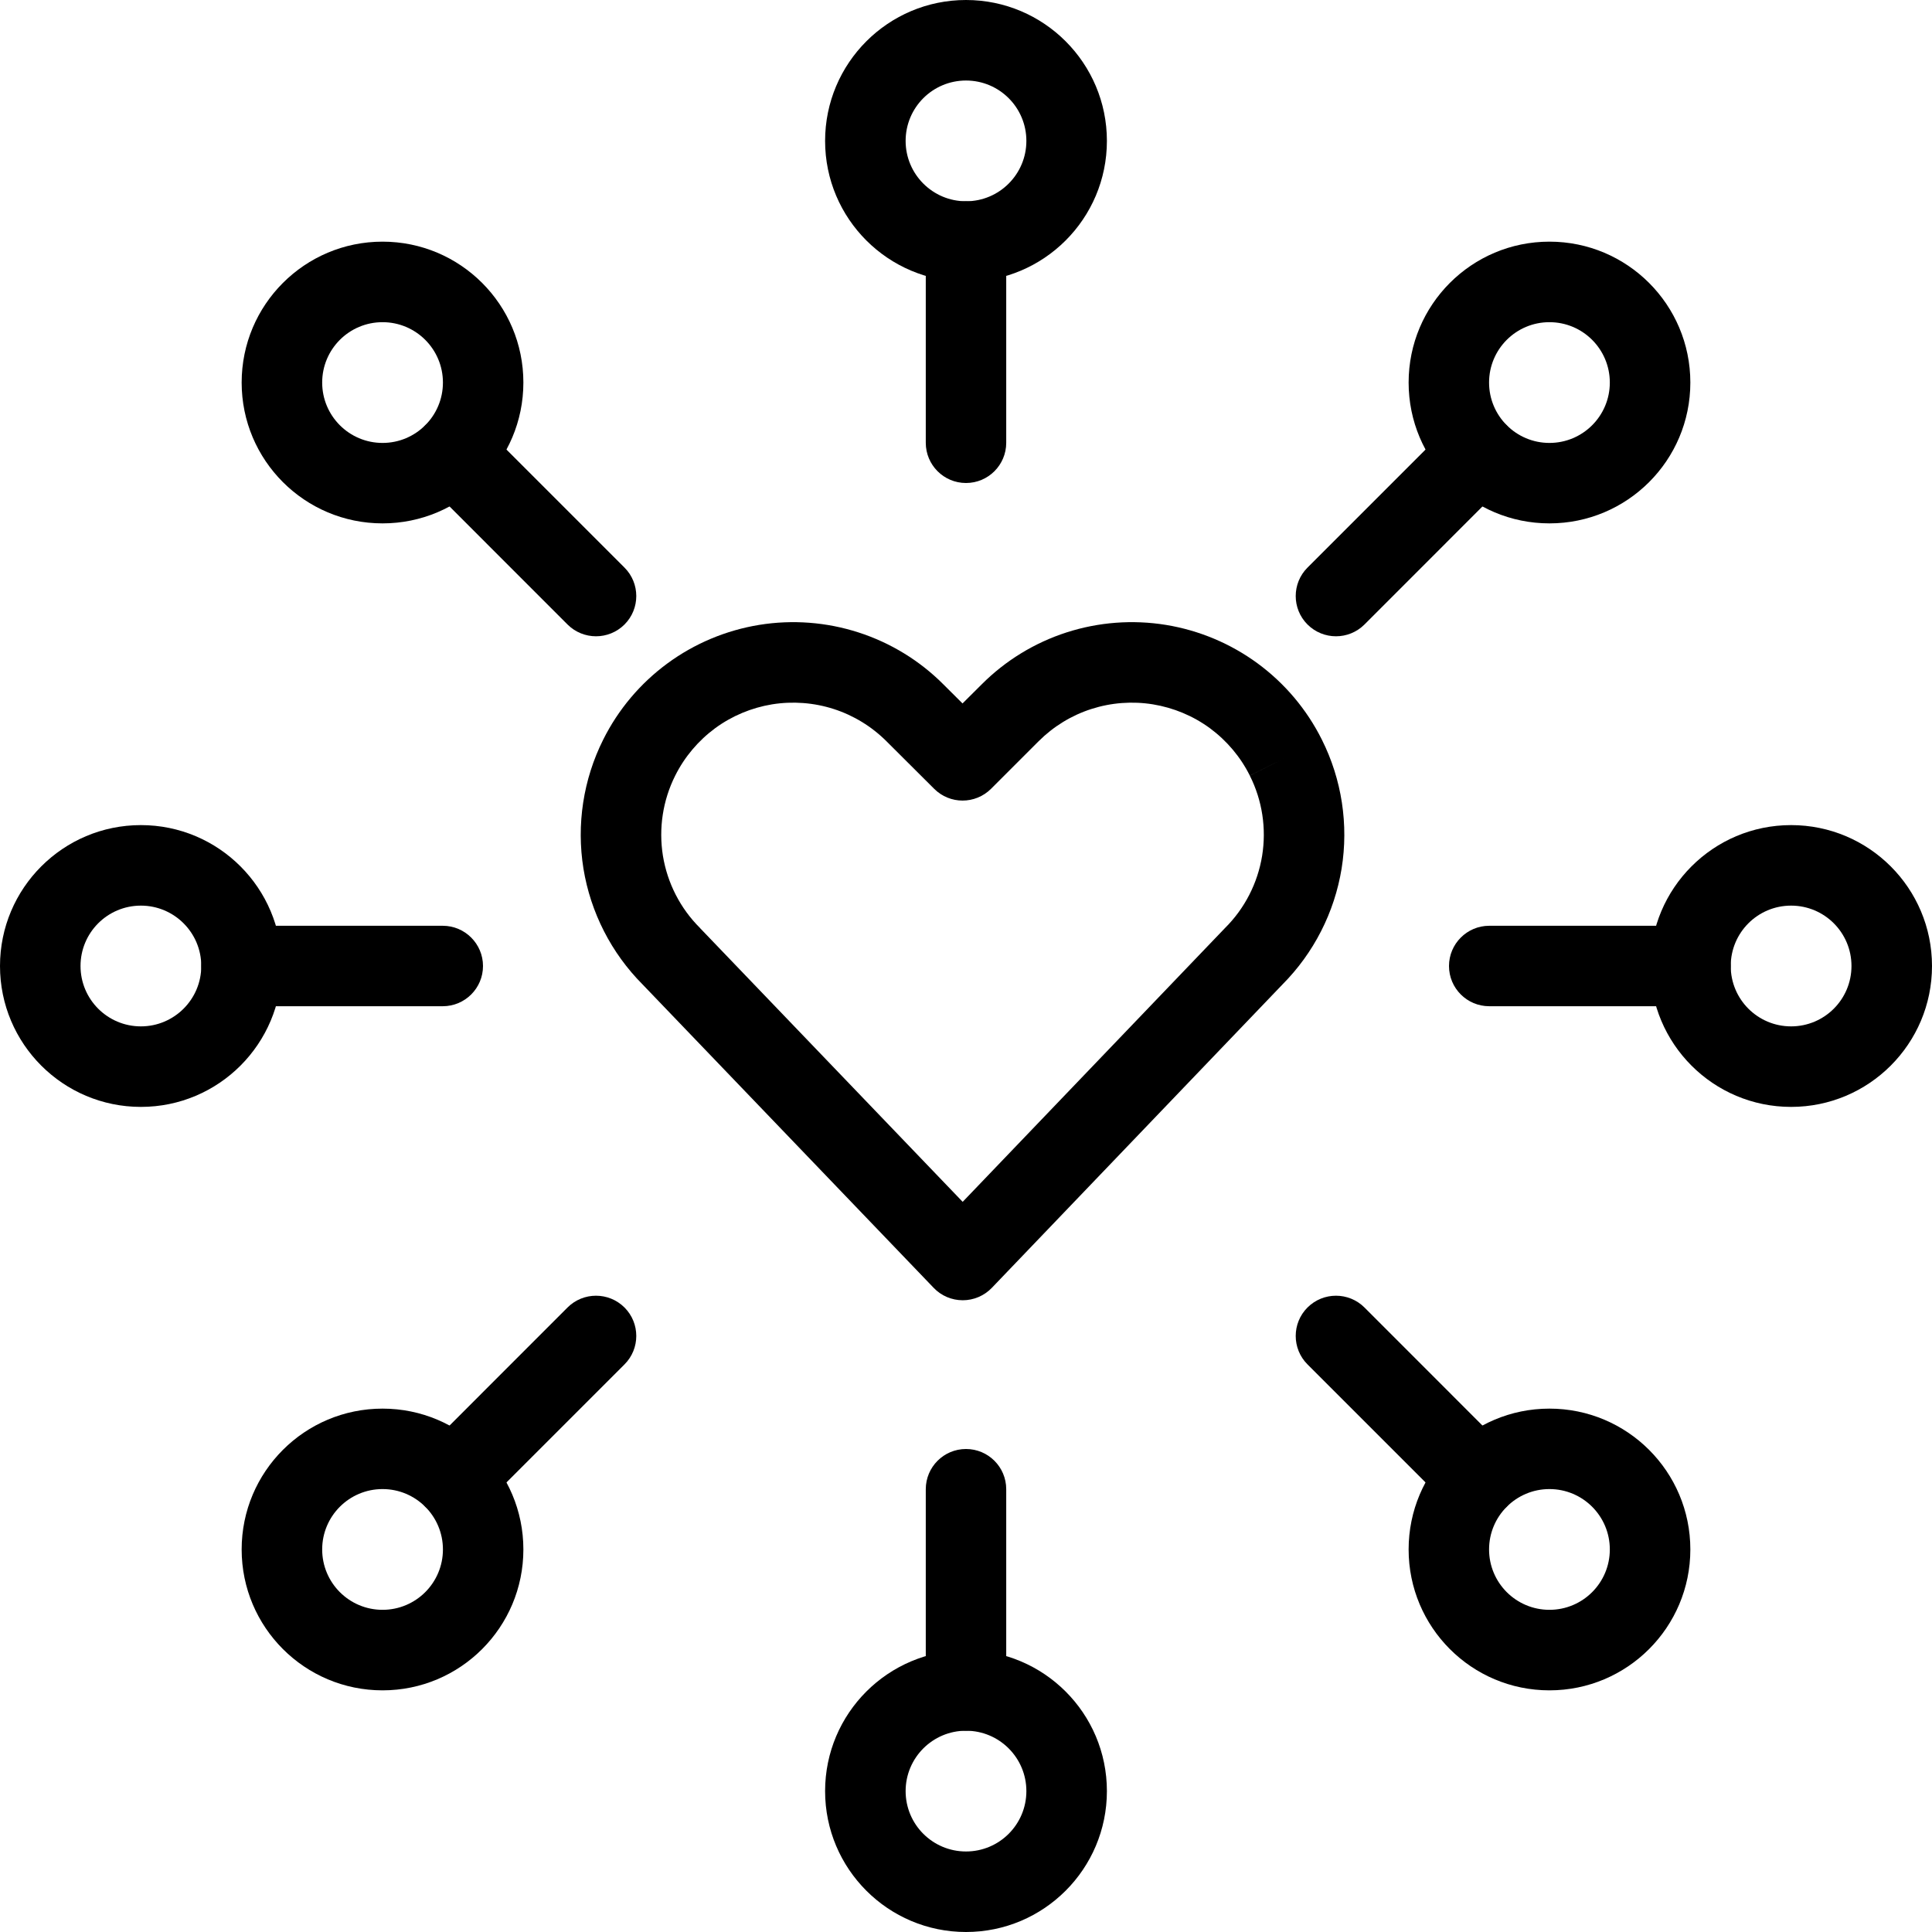
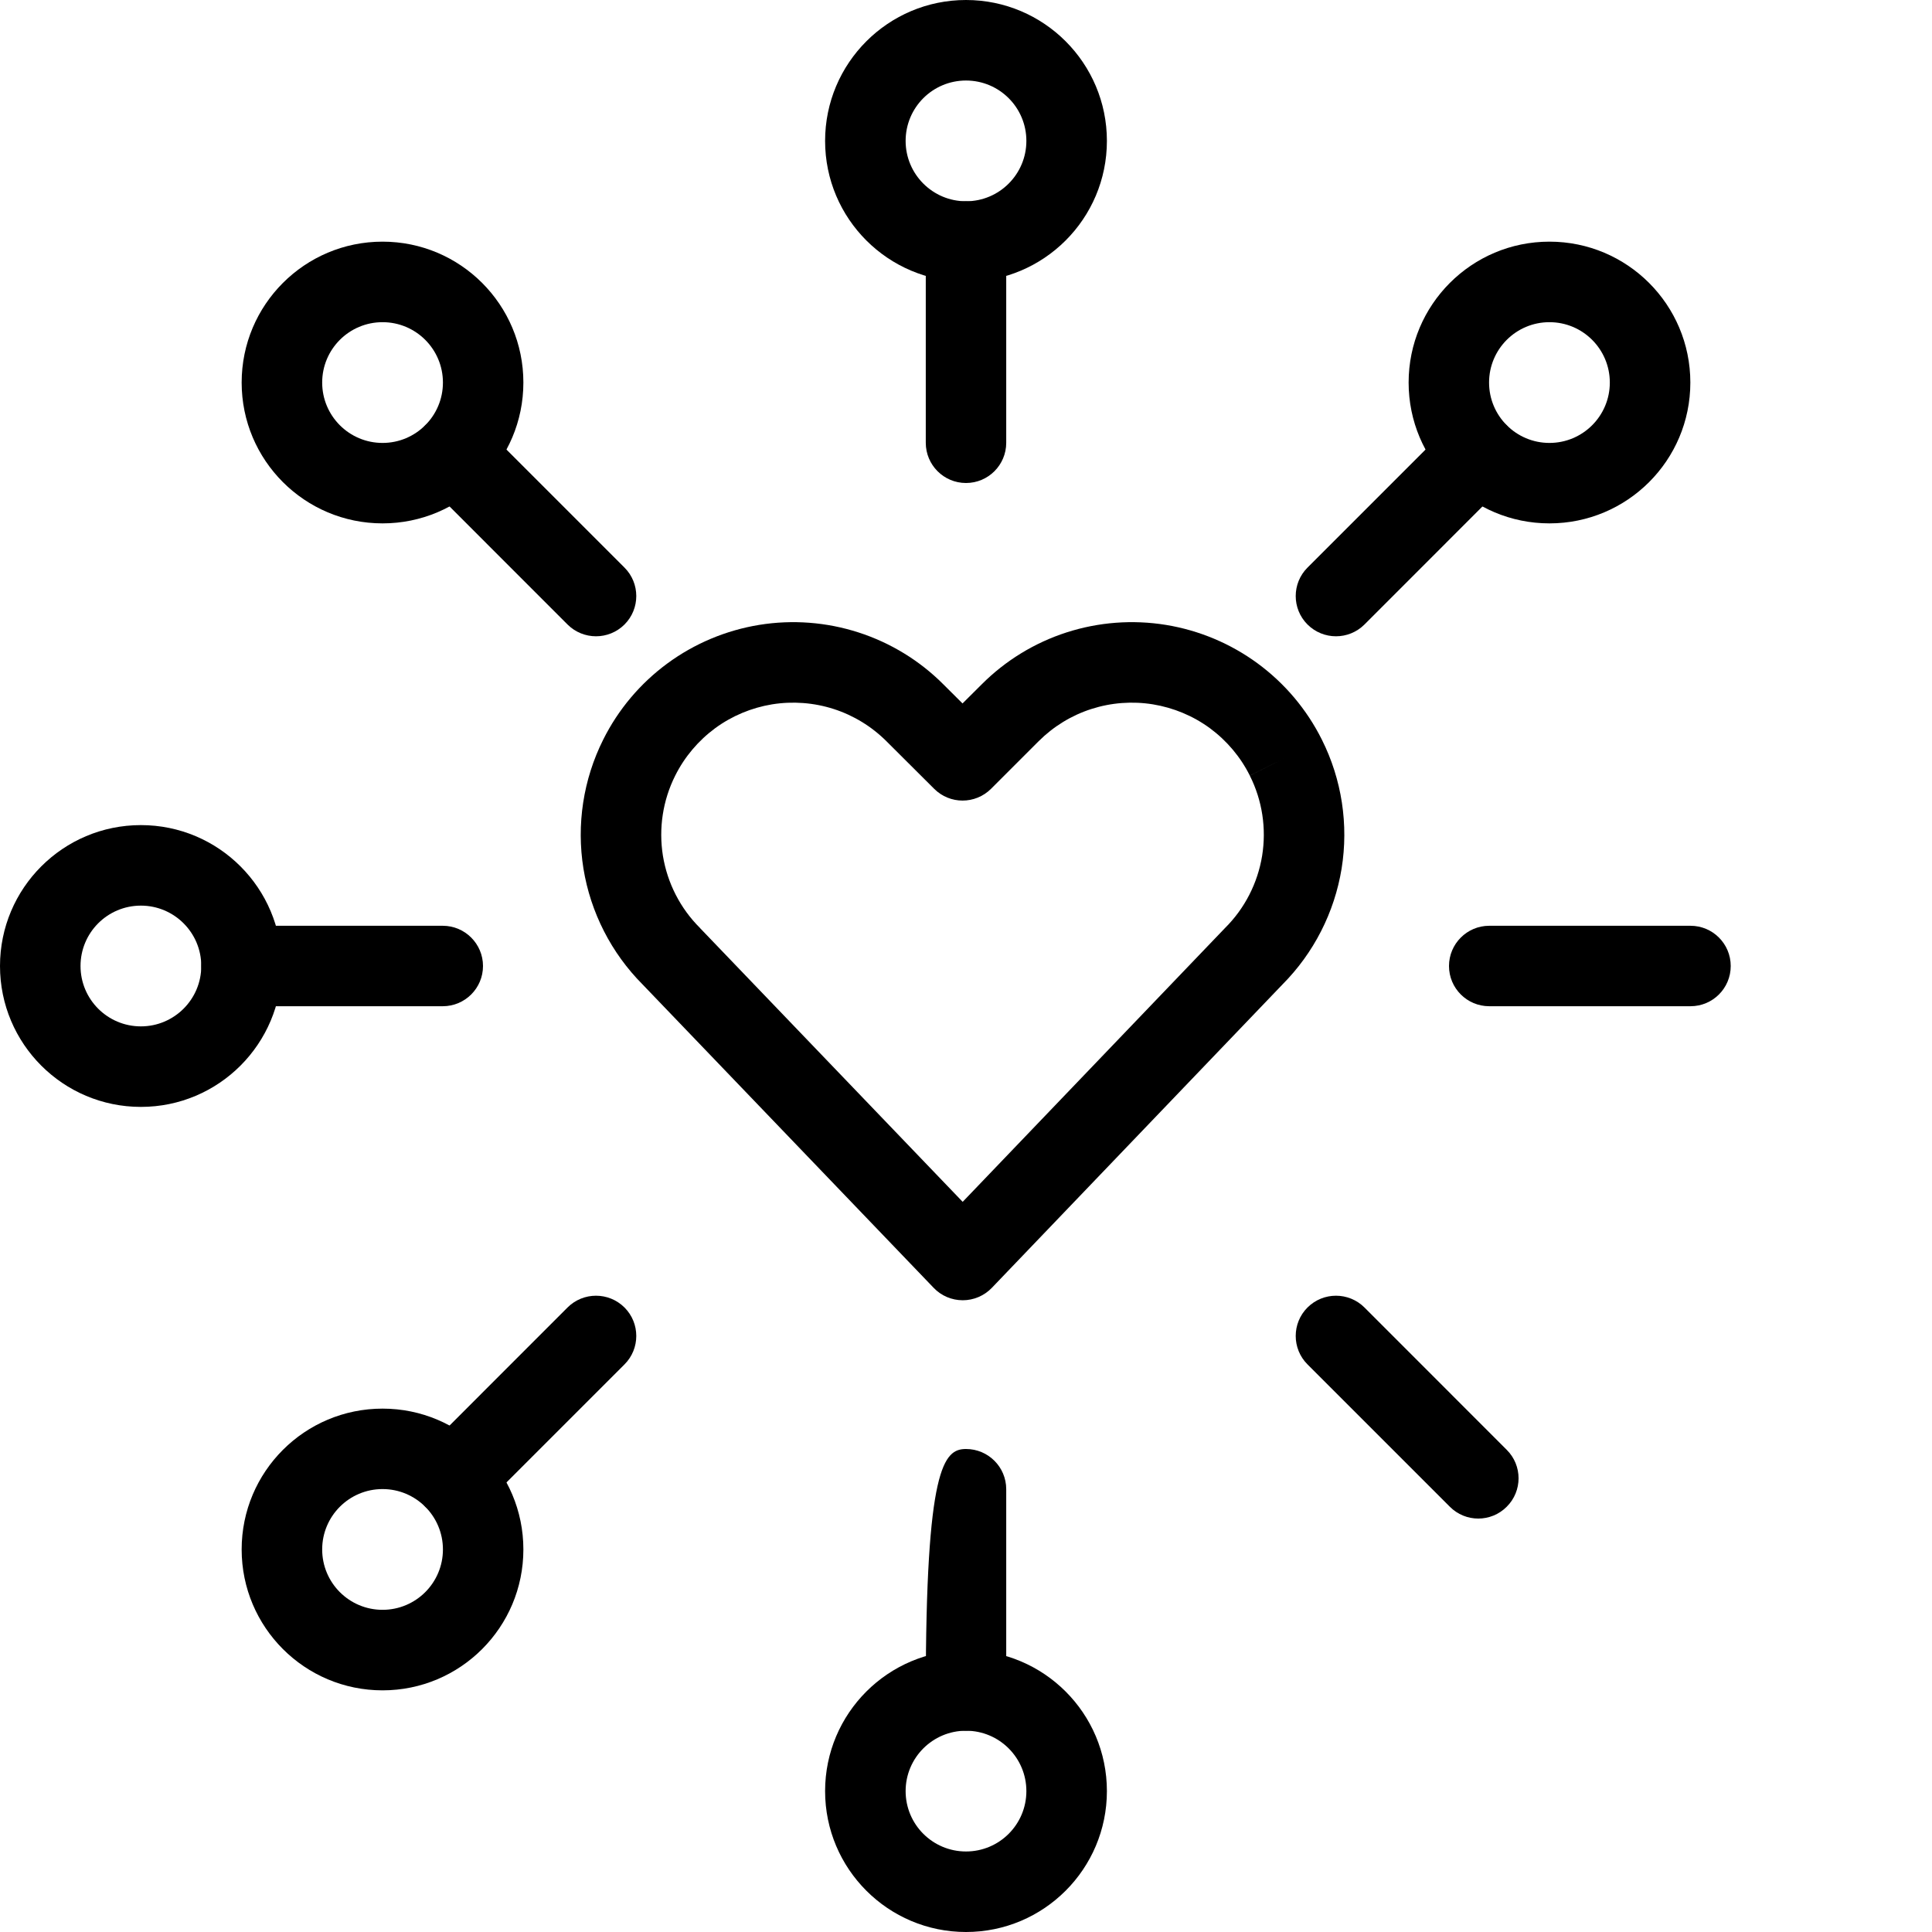
<svg xmlns="http://www.w3.org/2000/svg" width="100px" height="100px" viewBox="0 0 100 100" version="1.1">
  <g id="surface1">
    <path style=" stroke:none;fill-rule:evenodd;fill:rgb(0%,0%,0%);fill-opacity:1;" d="M 50 4.168 C 48.273 4.168 46.875 5.566 46.875 7.293 C 46.875 9.016 48.273 10.418 50 10.418 C 51.727 10.418 53.125 9.016 53.125 7.293 C 53.125 5.566 51.727 4.168 50 4.168 Z M 42.707 7.293 C 42.707 3.266 45.973 0 50 0 C 54.027 0 57.293 3.266 57.293 7.293 C 57.293 11.32 54.027 14.582 50 14.582 C 45.973 14.582 42.707 11.32 42.707 7.293 Z M 42.707 7.293 " />
    <path style=" stroke:none;fill-rule:evenodd;fill:rgb(0%,0%,0%);fill-opacity:1;" d="M 50 10.418 C 51.152 10.418 52.082 11.352 52.082 12.5 L 52.082 22.918 C 52.082 24.066 51.152 25 50 25 C 48.848 25 47.918 24.066 47.918 22.918 L 47.918 12.5 C 47.918 11.352 48.848 10.418 50 10.418 Z M 50 10.418 " />
    <path style=" stroke:none;fill-rule:evenodd;fill:rgb(0%,0%,0%);fill-opacity:1;" d="M 80.199 16.676 C 78.473 16.676 77.074 18.074 77.074 19.801 C 77.074 21.527 78.473 22.926 80.199 22.926 C 81.926 22.926 83.324 21.527 83.324 19.801 C 83.324 18.074 81.926 16.676 80.199 16.676 Z M 72.91 19.801 C 72.91 15.773 76.172 12.508 80.199 12.508 C 84.227 12.508 87.492 15.773 87.492 19.801 C 87.492 23.828 84.227 27.09 80.199 27.09 C 76.172 27.09 72.91 23.828 72.91 19.801 Z M 72.91 19.801 " />
    <path style=" stroke:none;fill-rule:evenodd;fill:rgb(0%,0%,0%);fill-opacity:1;" d="M 77.988 22.012 C 78.805 22.824 78.805 24.145 77.988 24.957 L 70.625 32.324 C 69.809 33.137 68.492 33.137 67.676 32.324 C 66.863 31.512 66.863 30.191 67.676 29.379 L 75.043 22.012 C 75.855 21.199 77.176 21.199 77.988 22.012 Z M 77.988 22.012 " />
-     <path style=" stroke:none;fill-rule:evenodd;fill:rgb(0%,0%,0%);fill-opacity:1;" d="M 92.707 46.875 C 90.98 46.875 89.582 48.273 89.582 50 C 89.582 51.727 90.98 53.125 92.707 53.125 C 94.434 53.125 95.832 51.727 95.832 50 C 95.832 48.273 94.434 46.875 92.707 46.875 Z M 85.418 50 C 85.418 45.973 88.68 42.707 92.707 42.707 C 96.734 42.707 100 45.973 100 50 C 100 54.027 96.734 57.293 92.707 57.293 C 88.68 57.293 85.418 54.027 85.418 50 Z M 85.418 50 " />
    <path style=" stroke:none;fill-rule:evenodd;fill:rgb(0%,0%,0%);fill-opacity:1;" d="M 75 50 C 75 48.852 75.934 47.918 77.082 47.918 L 87.5 47.918 C 88.652 47.918 89.582 48.852 89.582 50 C 89.582 51.152 88.652 52.082 87.5 52.082 L 77.082 52.082 C 75.934 52.082 75 51.152 75 50 Z M 75 50 " />
-     <path style=" stroke:none;fill-rule:evenodd;fill:rgb(0%,0%,0%);fill-opacity:1;" d="M 80.199 77.074 C 78.473 77.074 77.074 78.473 77.074 80.199 C 77.074 81.926 78.473 83.324 80.199 83.324 C 81.926 83.324 83.324 81.926 83.324 80.199 C 83.324 78.473 81.926 77.074 80.199 77.074 Z M 72.91 80.199 C 72.91 76.172 76.172 72.91 80.199 72.91 C 84.227 72.91 87.492 76.172 87.492 80.199 C 87.492 84.227 84.227 87.492 80.199 87.492 C 76.172 87.492 72.91 84.227 72.91 80.199 Z M 72.91 80.199 " />
    <path style=" stroke:none;fill-rule:evenodd;fill:rgb(0%,0%,0%);fill-opacity:1;" d="M 67.676 67.676 C 68.492 66.863 69.809 66.863 70.625 67.676 L 77.988 75.043 C 78.805 75.855 78.805 77.176 77.988 77.988 C 77.176 78.805 75.855 78.805 75.043 77.988 L 67.676 70.621 C 66.863 69.809 66.863 68.488 67.676 67.676 Z M 67.676 67.676 " />
    <path style=" stroke:none;fill-rule:evenodd;fill:rgb(0%,0%,0%);fill-opacity:1;" d="M 50 89.582 C 48.273 89.582 46.875 90.984 46.875 92.707 C 46.875 94.434 48.273 95.832 50 95.832 C 51.727 95.832 53.125 94.434 53.125 92.707 C 53.125 90.984 51.727 89.582 50 89.582 Z M 42.707 92.707 C 42.707 88.68 45.973 85.418 50 85.418 C 54.027 85.418 57.293 88.68 57.293 92.707 C 57.293 96.734 54.027 100 50 100 C 45.973 100 42.707 96.734 42.707 92.707 Z M 42.707 92.707 " />
-     <path style=" stroke:none;fill-rule:evenodd;fill:rgb(0%,0%,0%);fill-opacity:1;" d="M 50 75 C 51.152 75 52.082 75.934 52.082 77.082 L 52.082 87.5 C 52.082 88.652 51.152 89.582 50 89.582 C 48.848 89.582 47.918 88.652 47.918 87.5 L 47.918 77.082 C 47.918 75.934 48.848 75 50 75 Z M 50 75 " />
+     <path style=" stroke:none;fill-rule:evenodd;fill:rgb(0%,0%,0%);fill-opacity:1;" d="M 50 75 C 51.152 75 52.082 75.934 52.082 77.082 L 52.082 87.5 C 52.082 88.652 51.152 89.582 50 89.582 C 48.848 89.582 47.918 88.652 47.918 87.5 C 47.918 75.934 48.848 75 50 75 Z M 50 75 " />
    <path style=" stroke:none;fill-rule:evenodd;fill:rgb(0%,0%,0%);fill-opacity:1;" d="M 19.801 77.074 C 18.074 77.074 16.676 78.473 16.676 80.199 C 16.676 81.926 18.074 83.324 19.801 83.324 C 21.527 83.324 22.926 81.926 22.926 80.199 C 22.926 78.473 21.527 77.074 19.801 77.074 Z M 12.508 80.199 C 12.508 76.172 15.773 72.91 19.801 72.91 C 23.828 72.91 27.09 76.172 27.09 80.199 C 27.09 84.227 23.828 87.492 19.801 87.492 C 15.773 87.492 12.508 84.227 12.508 80.199 Z M 12.508 80.199 " />
    <path style=" stroke:none;fill-rule:evenodd;fill:rgb(0%,0%,0%);fill-opacity:1;" d="M 32.324 67.676 C 33.137 68.488 33.137 69.809 32.324 70.621 L 24.957 77.988 C 24.145 78.805 22.824 78.805 22.012 77.988 C 21.195 77.176 21.195 75.855 22.012 75.043 L 29.375 67.676 C 30.191 66.863 31.508 66.863 32.324 67.676 Z M 32.324 67.676 " />
    <path style=" stroke:none;fill-rule:evenodd;fill:rgb(0%,0%,0%);fill-opacity:1;" d="M 7.293 46.875 C 5.566 46.875 4.168 48.273 4.168 50 C 4.168 51.727 5.566 53.125 7.293 53.125 C 9.016 53.125 10.418 51.727 10.418 50 C 10.418 48.273 9.016 46.875 7.293 46.875 Z M 0 50 C 0 45.973 3.266 42.707 7.293 42.707 C 11.32 42.707 14.582 45.973 14.582 50 C 14.582 54.027 11.32 57.293 7.293 57.293 C 3.266 57.293 0 54.027 0 50 Z M 0 50 " />
    <path style=" stroke:none;fill-rule:evenodd;fill:rgb(0%,0%,0%);fill-opacity:1;" d="M 10.418 50 C 10.418 48.852 11.348 47.918 12.5 47.918 L 22.918 47.918 C 24.066 47.918 25 48.852 25 50 C 25 51.152 24.066 52.082 22.918 52.082 L 12.5 52.082 C 11.348 52.082 10.418 51.152 10.418 50 Z M 10.418 50 " />
    <path style=" stroke:none;fill-rule:evenodd;fill:rgb(0%,0%,0%);fill-opacity:1;" d="M 19.801 16.676 C 18.074 16.676 16.676 18.074 16.676 19.801 C 16.676 21.527 18.074 22.926 19.801 22.926 C 21.527 22.926 22.926 21.527 22.926 19.801 C 22.926 18.074 21.527 16.676 19.801 16.676 Z M 12.508 19.801 C 12.508 15.773 15.773 12.508 19.801 12.508 C 23.828 12.508 27.09 15.773 27.09 19.801 C 27.09 23.828 23.828 27.09 19.801 27.09 C 15.773 27.09 12.508 23.828 12.508 19.801 Z M 12.508 19.801 " />
    <path style=" stroke:none;fill-rule:evenodd;fill:rgb(0%,0%,0%);fill-opacity:1;" d="M 22.012 22.012 C 22.824 21.199 24.145 21.199 24.957 22.012 L 32.324 29.379 C 33.137 30.191 33.137 31.512 32.324 32.324 C 31.508 33.137 30.191 33.137 29.375 32.324 L 22.012 24.957 C 21.195 24.145 21.195 22.824 22.012 22.012 Z M 22.012 22.012 " />
    <path style=" stroke:none;fill-rule:evenodd;fill:rgb(0%,0%,0%);fill-opacity:1;" d="M 43.156 36.699 C 42.125 36.367 41.031 36.285 39.961 36.457 C 38.895 36.633 37.883 37.055 37.012 37.695 C 36.141 38.34 35.434 39.176 34.949 40.145 L 33.086 39.215 L 34.949 40.145 C 34.305 41.43 34.086 42.879 34.312 44.293 C 34.543 45.707 35.211 47.016 36.227 48.027 C 36.234 48.039 36.246 48.051 36.254 48.059 L 49.828 62.207 L 63.383 48.059 C 63.395 48.051 63.406 48.039 63.414 48.027 C 64.43 47.016 65.098 45.707 65.328 44.293 C 65.555 42.879 65.336 41.43 64.691 40.148 L 66.555 39.215 L 64.691 40.145 C 64.207 39.176 63.5 38.34 62.629 37.695 C 61.758 37.055 60.746 36.633 59.676 36.457 C 58.609 36.285 57.516 36.367 56.484 36.699 C 55.453 37.031 54.52 37.605 53.754 38.371 L 51.297 40.828 C 50.48 41.641 49.164 41.641 48.352 40.828 L 45.887 38.371 C 45.121 37.605 44.184 37.031 43.156 36.699 Z M 68.418 38.281 C 69.453 40.344 69.809 42.684 69.441 44.961 C 69.07 47.23 68 49.328 66.379 50.957 L 51.336 66.66 C 50.941 67.07 50.398 67.301 49.832 67.301 C 49.262 67.301 48.719 67.07 48.328 66.66 L 33.262 50.957 C 31.641 49.328 30.57 47.23 30.199 44.961 C 29.832 42.684 30.188 40.348 31.223 38.281 M 68.418 38.281 C 67.641 36.723 66.5 35.371 65.098 34.34 C 63.695 33.309 62.066 32.625 60.344 32.344 C 58.625 32.066 56.863 32.199 55.203 32.734 C 53.547 33.27 52.039 34.191 50.809 35.426 L 49.82 36.41 L 48.832 35.426 C 47.602 34.191 46.094 33.27 44.434 32.734 C 42.777 32.199 41.016 32.066 39.297 32.344 C 37.574 32.625 35.945 33.309 34.543 34.34 C 33.141 35.371 32 36.723 31.223 38.281 " />
  </g>
</svg>